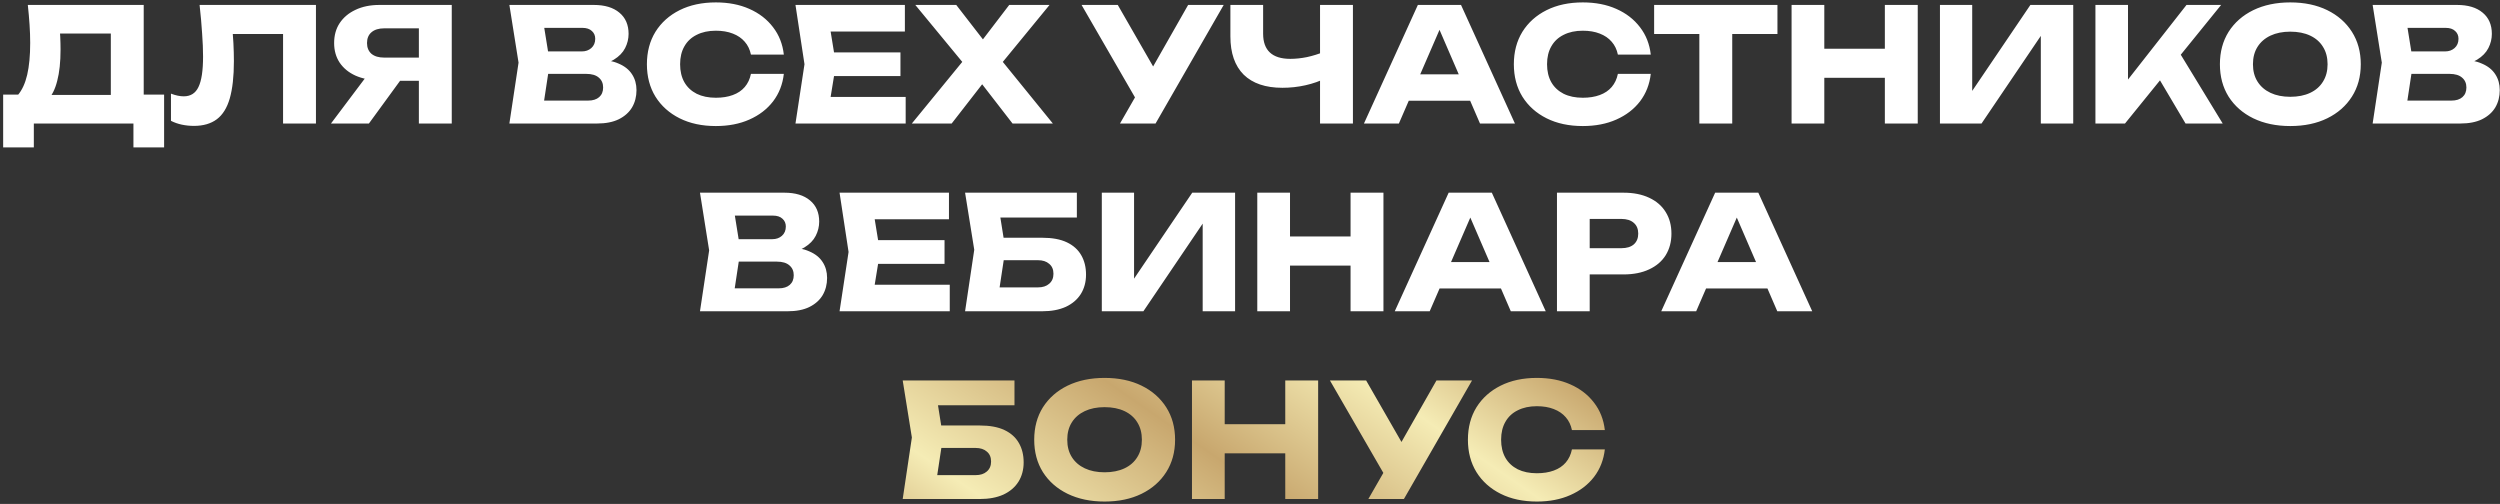
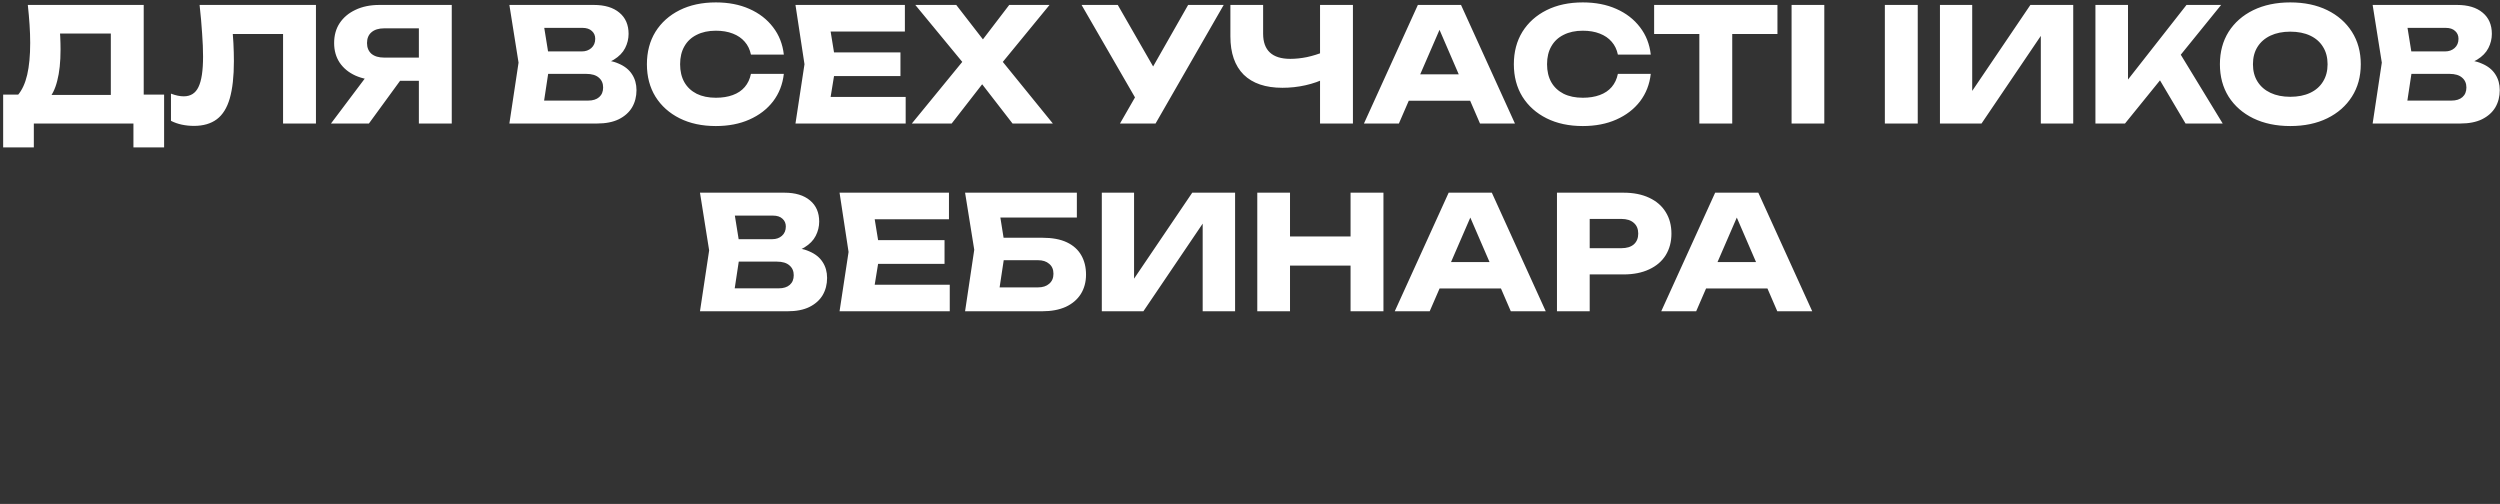
<svg xmlns="http://www.w3.org/2000/svg" width="506" height="102" viewBox="0 0 506 102" fill="none">
  <rect x="0" y="0" width="506" height="102" fill="#333333" stroke="none" />
-   <path d="M0.639 29.832V19.144H5.823L7.935 19.208H24.575L26.239 19.144H33.215V29.832H27.007V25H6.847V29.832H0.639ZM5.631 1H29.087V23.144H22.431V3.784L25.439 6.792H9.151L11.903 4.584C12.074 5.565 12.17 6.515 12.191 7.432C12.234 8.349 12.255 9.224 12.255 10.056C12.255 12.552 12.031 14.653 11.583 16.36C11.157 18.067 10.506 19.357 9.631 20.232C8.778 21.107 7.701 21.544 6.399 21.544L3.615 19.24C4.469 18.237 5.098 16.872 5.503 15.144C5.909 13.395 6.111 11.24 6.111 8.68C6.111 7.507 6.069 6.28 5.983 5C5.898 3.72 5.781 2.387 5.631 1ZM40.396 1H63.948V25H57.292V3.88L60.3 6.888H44.108L46.892 4.68C47.063 6.088 47.18 7.443 47.244 8.744C47.308 10.024 47.34 11.24 47.34 12.392C47.34 15.464 47.063 17.971 46.508 19.912C45.954 21.832 45.079 23.24 43.884 24.136C42.69 25.032 41.143 25.48 39.244 25.48C38.412 25.48 37.591 25.395 36.78 25.224C35.991 25.053 35.266 24.797 34.604 24.456V18.952C35.543 19.315 36.407 19.496 37.196 19.496C38.583 19.496 39.575 18.867 40.172 17.608C40.791 16.349 41.1 14.291 41.1 11.432C41.1 10.045 41.036 8.488 40.908 6.76C40.802 5.032 40.631 3.112 40.396 1ZM86.828 11.656V16.36H76.812L76.78 16.232C74.946 16.232 73.335 15.923 71.948 15.304C70.583 14.685 69.516 13.811 68.748 12.68C68.002 11.549 67.628 10.227 67.628 8.712C67.628 7.155 68.002 5.811 68.748 4.68C69.516 3.528 70.583 2.632 71.948 1.992C73.335 1.331 74.946 1 76.78 1H91.436V25H84.78V2.76L87.756 5.736H77.74C76.652 5.736 75.799 6.003 75.18 6.536C74.583 7.048 74.284 7.773 74.284 8.712C74.284 9.629 74.583 10.355 75.18 10.888C75.799 11.4 76.652 11.656 77.74 11.656H86.828ZM82.86 13.768L74.668 25H66.988L75.436 13.768H82.86ZM120.09 13.256L120.634 12.008C122.49 12.051 124.015 12.339 125.21 12.872C126.426 13.384 127.332 14.109 127.93 15.048C128.527 15.965 128.826 17.032 128.826 18.248C128.826 19.549 128.527 20.712 127.93 21.736C127.332 22.739 126.436 23.539 125.242 24.136C124.068 24.712 122.596 25 120.826 25H103.098L104.954 12.68L103.098 1H120.186C122.404 1 124.132 1.523 125.37 2.568C126.607 3.592 127.226 5.021 127.226 6.856C127.226 7.859 126.991 8.819 126.522 9.736C126.052 10.653 125.295 11.432 124.25 12.072C123.226 12.691 121.839 13.085 120.09 13.256ZM109.658 23.464L107.098 20.36H119.034C119.994 20.36 120.74 20.125 121.274 19.656C121.807 19.187 122.074 18.536 122.074 17.704C122.074 16.872 121.786 16.211 121.21 15.72C120.634 15.208 119.78 14.952 118.65 14.952H108.794V10.408H117.754C118.522 10.408 119.162 10.184 119.674 9.736C120.207 9.267 120.474 8.637 120.474 7.848C120.474 7.208 120.25 6.685 119.802 6.28C119.354 5.853 118.714 5.64 117.882 5.64H107.13L109.658 2.536L111.29 12.68L109.658 23.464ZM158.646 14.952C158.411 17.064 157.686 18.92 156.47 20.52C155.254 22.099 153.654 23.325 151.67 24.2C149.707 25.075 147.446 25.512 144.886 25.512C142.091 25.512 139.649 24.989 137.558 23.944C135.467 22.899 133.835 21.437 132.662 19.56C131.51 17.683 130.934 15.496 130.934 13C130.934 10.504 131.51 8.317 132.662 6.44C133.835 4.563 135.467 3.101 137.558 2.056C139.649 1.011 142.091 0.488 144.886 0.488C147.446 0.488 149.707 0.925 151.67 1.8C153.654 2.675 155.254 3.912 156.47 5.512C157.686 7.091 158.411 8.936 158.646 11.048H151.99C151.777 10.024 151.361 9.16 150.742 8.456C150.123 7.731 149.313 7.176 148.31 6.792C147.329 6.408 146.187 6.216 144.886 6.216C143.393 6.216 142.102 6.493 141.014 7.048C139.926 7.581 139.094 8.36 138.518 9.384C137.942 10.387 137.654 11.592 137.654 13C137.654 14.408 137.942 15.624 138.518 16.648C139.094 17.651 139.926 18.429 141.014 18.984C142.102 19.517 143.393 19.784 144.886 19.784C146.187 19.784 147.329 19.603 148.31 19.24C149.313 18.877 150.123 18.333 150.742 17.608C151.361 16.883 151.777 15.997 151.99 14.952H158.646ZM182.252 10.6V15.4H164.684V10.6H182.252ZM169.196 13L167.628 22.632L164.94 19.624H183.308V25H161.004L162.828 13L161.004 1H183.148V6.376H164.94L167.628 3.368L169.196 13ZM201.322 14.536V10.504L213.098 25H204.938L197.162 14.952H200.426L192.618 25H184.554L196.394 10.536V14.504L185.258 1H193.546L200.586 10.088H197.322L204.266 1H212.426L201.322 14.536ZM226.685 25L231.005 17.48H231.101L240.477 1H247.677L233.885 25H226.685ZM230.909 21.768L218.909 1H226.237L235.613 17.32L230.909 21.768ZM259.56 17.768C256.146 17.768 253.533 16.883 251.72 15.112C249.928 13.32 249.032 10.739 249.032 7.368V1H255.656V6.824C255.656 8.509 256.114 9.779 257.032 10.632C257.949 11.485 259.325 11.912 261.16 11.912C262.226 11.912 263.346 11.795 264.52 11.56C265.693 11.304 266.866 10.941 268.04 10.472L268.424 15.784C267.144 16.424 265.746 16.915 264.232 17.256C262.717 17.597 261.16 17.768 259.56 17.768ZM267.176 25V1H273.832V25H267.176ZM282.943 20.392V15.048H299.487V20.392H282.943ZM295.711 1L306.623 25H299.551L290.399 3.816H292.319L283.135 25H276.063L286.975 1H295.711ZM334.115 14.952C333.88 17.064 333.155 18.92 331.939 20.52C330.723 22.099 329.123 23.325 327.139 24.2C325.176 25.075 322.915 25.512 320.355 25.512C317.56 25.512 315.117 24.989 313.027 23.944C310.936 22.899 309.304 21.437 308.131 19.56C306.979 17.683 306.403 15.496 306.403 13C306.403 10.504 306.979 8.317 308.131 6.44C309.304 4.563 310.936 3.101 313.027 2.056C315.117 1.011 317.56 0.488 320.355 0.488C322.915 0.488 325.176 0.925 327.139 1.8C329.123 2.675 330.723 3.912 331.939 5.512C333.155 7.091 333.88 8.936 334.115 11.048H327.459C327.245 10.024 326.829 9.16 326.211 8.456C325.592 7.731 324.781 7.176 323.779 6.792C322.797 6.408 321.656 6.216 320.355 6.216C318.861 6.216 317.571 6.493 316.483 7.048C315.395 7.581 314.563 8.36 313.987 9.384C313.411 10.387 313.123 11.592 313.123 13C313.123 14.408 313.411 15.624 313.987 16.648C314.563 17.651 315.395 18.429 316.483 18.984C317.571 19.517 318.861 19.784 320.355 19.784C321.656 19.784 322.797 19.603 323.779 19.24C324.781 18.877 325.592 18.333 326.211 17.608C326.829 16.883 327.245 15.997 327.459 14.952H334.115ZM343.948 3.912H350.604V25H343.948V3.912ZM334.796 1H359.756V6.888H334.796V1ZM362.615 1H369.239V25H362.615V1ZM381.495 1H388.151V25H381.495V1ZM366.327 9.864H384.247V15.752H366.327V9.864ZM392.646 25V1H399.174V21.512L397.35 21.096L410.95 1H419.622V25H413.062V4.104L414.918 4.52L401.062 25H392.646ZM424.115 25V1H430.707V19.72L428.947 18.344L442.547 1H449.555L430.099 25H424.115ZM435.571 13.544L440.435 9.512L449.875 25H442.355L435.571 13.544ZM463.549 25.512C460.712 25.512 458.216 24.989 456.061 23.944C453.928 22.899 452.264 21.437 451.069 19.56C449.896 17.683 449.309 15.496 449.309 13C449.309 10.504 449.896 8.317 451.069 6.44C452.264 4.563 453.928 3.101 456.061 2.056C458.216 1.011 460.712 0.488 463.549 0.488C466.408 0.488 468.904 1.011 471.037 2.056C473.17 3.101 474.834 4.563 476.029 6.44C477.224 8.317 477.821 10.504 477.821 13C477.821 15.496 477.224 17.683 476.029 19.56C474.834 21.437 473.17 22.899 471.037 23.944C468.904 24.989 466.408 25.512 463.549 25.512ZM463.549 19.592C465.106 19.592 466.45 19.325 467.581 18.792C468.712 18.259 469.576 17.501 470.173 16.52C470.792 15.539 471.101 14.365 471.101 13C471.101 11.635 470.792 10.461 470.173 9.48C469.576 8.499 468.712 7.741 467.581 7.208C466.45 6.675 465.106 6.408 463.549 6.408C462.013 6.408 460.68 6.675 459.549 7.208C458.418 7.741 457.544 8.499 456.925 9.48C456.306 10.461 455.997 11.635 455.997 13C455.997 14.365 456.306 15.539 456.925 16.52C457.544 17.501 458.418 18.259 459.549 18.792C460.68 19.325 462.013 19.592 463.549 19.592ZM497.215 13.256L497.759 12.008C499.615 12.051 501.14 12.339 502.335 12.872C503.551 13.384 504.457 14.109 505.055 15.048C505.652 15.965 505.951 17.032 505.951 18.248C505.951 19.549 505.652 20.712 505.055 21.736C504.457 22.739 503.561 23.539 502.367 24.136C501.193 24.712 499.721 25 497.951 25H480.223L482.079 12.68L480.223 1H497.311C499.529 1 501.257 1.523 502.495 2.568C503.732 3.592 504.351 5.021 504.351 6.856C504.351 7.859 504.116 8.819 503.647 9.736C503.177 10.653 502.42 11.432 501.375 12.072C500.351 12.691 498.964 13.085 497.215 13.256ZM486.783 23.464L484.223 20.36H496.159C497.119 20.36 497.865 20.125 498.399 19.656C498.932 19.187 499.199 18.536 499.199 17.704C499.199 16.872 498.911 16.211 498.335 15.72C497.759 15.208 496.905 14.952 495.775 14.952H485.919V10.408H494.879C495.647 10.408 496.287 10.184 496.799 9.736C497.332 9.267 497.599 8.637 497.599 7.848C497.599 7.208 497.375 6.685 496.927 6.28C496.479 5.853 495.839 5.64 495.007 5.64H484.255L486.783 2.536L488.415 12.68L486.783 23.464ZM158.668 51.256L159.212 50.008C161.068 50.051 162.593 50.339 163.788 50.872C165.004 51.384 165.911 52.109 166.508 53.048C167.105 53.965 167.404 55.032 167.404 56.248C167.404 57.549 167.105 58.712 166.508 59.736C165.911 60.739 165.015 61.539 163.82 62.136C162.647 62.712 161.175 63 159.404 63H141.676L143.532 50.68L141.676 39H158.764C160.983 39 162.711 39.523 163.948 40.568C165.185 41.592 165.804 43.021 165.804 44.856C165.804 45.859 165.569 46.819 165.1 47.736C164.631 48.653 163.873 49.432 162.828 50.072C161.804 50.691 160.417 51.085 158.668 51.256ZM148.236 61.464L145.676 58.36H157.612C158.572 58.36 159.319 58.125 159.852 57.656C160.385 57.187 160.652 56.536 160.652 55.704C160.652 54.872 160.364 54.211 159.788 53.72C159.212 53.208 158.359 52.952 157.228 52.952H147.372V48.408H156.332C157.1 48.408 157.74 48.184 158.252 47.736C158.785 47.267 159.052 46.637 159.052 45.848C159.052 45.208 158.828 44.685 158.38 44.28C157.932 43.853 157.292 43.64 156.46 43.64H145.708L148.236 40.536L149.868 50.68L148.236 61.464ZM191.174 48.6V53.4H173.606V48.6H191.174ZM178.118 51L176.55 60.632L173.862 57.624H192.23V63H169.926L171.75 51L169.926 39H192.07V44.376H173.862L176.55 41.368L178.118 51ZM200.356 48.12H210.948C212.975 48.12 214.639 48.429 215.94 49.048C217.241 49.667 218.212 50.541 218.852 51.672C219.492 52.781 219.812 54.083 219.812 55.576C219.812 57.069 219.46 58.381 218.756 59.512C218.052 60.621 217.039 61.485 215.716 62.104C214.393 62.701 212.804 63 210.948 63H195.332L197.188 50.552L195.332 39H217.956V44.024H199.46L201.988 40.984L203.492 50.424L201.86 61.208L199.332 58.168H210.084C211.044 58.168 211.801 57.923 212.356 57.432C212.932 56.941 213.22 56.269 213.22 55.416C213.22 54.541 212.932 53.869 212.356 53.4C211.801 52.909 211.044 52.664 210.084 52.664H200.356V48.12ZM223.006 63V39H229.534V59.512L227.71 59.096L241.31 39H249.982V63H243.422V42.104L245.278 42.52L231.422 63H223.006ZM254.474 39H261.098V63H254.474V39ZM273.354 39H280.01V63H273.354V39ZM258.186 47.864H276.106V53.752H258.186V47.864ZM289.178 58.392V53.048H305.722V58.392H289.178ZM301.946 39L312.858 63H305.786L296.634 41.816H298.554L289.37 63H282.298L293.21 39H301.946ZM328.603 39C330.608 39 332.336 39.341 333.787 40.024C335.259 40.707 336.379 41.677 337.147 42.936C337.915 44.173 338.299 45.624 338.299 47.288C338.299 48.931 337.915 50.381 337.147 51.64C336.379 52.877 335.259 53.837 333.787 54.52C332.336 55.203 330.608 55.544 328.603 55.544H318.203V50.232H328.187C329.253 50.232 330.085 49.976 330.683 49.464C331.28 48.931 331.579 48.205 331.579 47.288C331.579 46.349 331.28 45.624 330.683 45.112C330.085 44.579 329.253 44.312 328.187 44.312H318.779L321.755 41.24V63H315.131V39H328.603ZM343.115 58.392V53.048H359.659V58.392H343.115ZM355.883 39L366.795 63H359.723L350.571 41.816H352.491L343.307 63H336.235L347.147 39H355.883Z" fill="white" />
-   <path d="M187.731 86.12H198.323C200.35 86.12 202.014 86.429 203.315 87.048C204.616 87.667 205.587 88.541 206.227 89.672C206.867 90.781 207.187 92.083 207.187 93.576C207.187 95.069 206.835 96.381 206.131 97.512C205.427 98.621 204.414 99.485 203.091 100.104C201.768 100.701 200.179 101 198.323 101H182.707L184.563 88.552L182.707 77H205.331V82.024H186.835L189.363 78.984L190.867 88.424L189.235 99.208L186.707 96.168H197.459C198.419 96.168 199.176 95.923 199.731 95.432C200.307 94.941 200.595 94.269 200.595 93.416C200.595 92.541 200.307 91.869 199.731 91.4C199.176 90.909 198.419 90.664 197.459 90.664H187.731V86.12ZM223.565 101.512C220.727 101.512 218.231 100.989 216.077 99.944C213.943 98.899 212.279 97.437 211.085 95.56C209.911 93.683 209.325 91.496 209.325 89C209.325 86.504 209.911 84.317 211.085 82.44C212.279 80.563 213.943 79.101 216.077 78.056C218.231 77.011 220.727 76.488 223.565 76.488C226.423 76.488 228.919 77.011 231.053 78.056C233.186 79.101 234.85 80.563 236.045 82.44C237.239 84.317 237.837 86.504 237.837 89C237.837 91.496 237.239 93.683 236.045 95.56C234.85 97.437 233.186 98.899 231.053 99.944C228.919 100.989 226.423 101.512 223.565 101.512ZM223.565 95.592C225.122 95.592 226.466 95.325 227.597 94.792C228.727 94.259 229.591 93.501 230.189 92.52C230.807 91.539 231.117 90.365 231.117 89C231.117 87.635 230.807 86.461 230.189 85.48C229.591 84.499 228.727 83.741 227.597 83.208C226.466 82.675 225.122 82.408 223.565 82.408C222.029 82.408 220.695 82.675 219.565 83.208C218.434 83.741 217.559 84.499 216.941 85.48C216.322 86.461 216.013 87.635 216.013 89C216.013 90.365 216.322 91.539 216.941 92.52C217.559 93.501 218.434 94.259 219.565 94.792C220.695 95.325 222.029 95.592 223.565 95.592ZM241.256 77H247.88V101H241.256V77ZM260.136 77H266.792V101H260.136V77ZM244.968 85.864H262.888V91.752H244.968V85.864ZM276.951 101L281.271 93.48H281.367L290.743 77H297.943L284.151 101H276.951ZM281.175 97.768L269.175 77H276.503L285.879 93.32L281.175 97.768ZM324.818 90.952C324.583 93.064 323.858 94.92 322.642 96.52C321.426 98.099 319.826 99.325 317.842 100.2C315.879 101.075 313.618 101.512 311.058 101.512C308.263 101.512 305.821 100.989 303.73 99.944C301.639 98.899 300.007 97.437 298.834 95.56C297.682 93.683 297.106 91.496 297.106 89C297.106 86.504 297.682 84.317 298.834 82.44C300.007 80.563 301.639 79.101 303.73 78.056C305.821 77.011 308.263 76.488 311.058 76.488C313.618 76.488 315.879 76.925 317.842 77.8C319.826 78.675 321.426 79.912 322.642 81.512C323.858 83.091 324.583 84.936 324.818 87.048H318.162C317.949 86.024 317.533 85.16 316.914 84.456C316.295 83.731 315.485 83.176 314.482 82.792C313.501 82.408 312.359 82.216 311.058 82.216C309.565 82.216 308.274 82.493 307.186 83.048C306.098 83.581 305.266 84.36 304.69 85.384C304.114 86.387 303.826 87.592 303.826 89C303.826 90.408 304.114 91.624 304.69 92.648C305.266 93.651 306.098 94.429 307.186 94.984C308.274 95.517 309.565 95.784 311.058 95.784C312.359 95.784 313.501 95.603 314.482 95.24C315.485 94.877 316.295 94.333 316.914 93.608C317.533 92.883 317.949 91.997 318.162 90.952H324.818Z" fill="url(#paint0_linear_1_15578)" />
+   <path d="M0.639 29.832V19.144H5.823L7.935 19.208H24.575L26.239 19.144H33.215V29.832H27.007V25H6.847V29.832H0.639ZM5.631 1H29.087V23.144H22.431V3.784L25.439 6.792H9.151L11.903 4.584C12.074 5.565 12.17 6.515 12.191 7.432C12.234 8.349 12.255 9.224 12.255 10.056C12.255 12.552 12.031 14.653 11.583 16.36C11.157 18.067 10.506 19.357 9.631 20.232C8.778 21.107 7.701 21.544 6.399 21.544L3.615 19.24C4.469 18.237 5.098 16.872 5.503 15.144C5.909 13.395 6.111 11.24 6.111 8.68C6.111 7.507 6.069 6.28 5.983 5C5.898 3.72 5.781 2.387 5.631 1ZM40.396 1H63.948V25H57.292V3.88L60.3 6.888H44.108L46.892 4.68C47.063 6.088 47.18 7.443 47.244 8.744C47.308 10.024 47.34 11.24 47.34 12.392C47.34 15.464 47.063 17.971 46.508 19.912C45.954 21.832 45.079 23.24 43.884 24.136C42.69 25.032 41.143 25.48 39.244 25.48C38.412 25.48 37.591 25.395 36.78 25.224C35.991 25.053 35.266 24.797 34.604 24.456V18.952C35.543 19.315 36.407 19.496 37.196 19.496C38.583 19.496 39.575 18.867 40.172 17.608C40.791 16.349 41.1 14.291 41.1 11.432C41.1 10.045 41.036 8.488 40.908 6.76C40.802 5.032 40.631 3.112 40.396 1ZM86.828 11.656V16.36H76.812L76.78 16.232C74.946 16.232 73.335 15.923 71.948 15.304C70.583 14.685 69.516 13.811 68.748 12.68C68.002 11.549 67.628 10.227 67.628 8.712C67.628 7.155 68.002 5.811 68.748 4.68C69.516 3.528 70.583 2.632 71.948 1.992C73.335 1.331 74.946 1 76.78 1H91.436V25H84.78V2.76L87.756 5.736H77.74C76.652 5.736 75.799 6.003 75.18 6.536C74.583 7.048 74.284 7.773 74.284 8.712C74.284 9.629 74.583 10.355 75.18 10.888C75.799 11.4 76.652 11.656 77.74 11.656H86.828ZM82.86 13.768L74.668 25H66.988L75.436 13.768H82.86ZM120.09 13.256L120.634 12.008C122.49 12.051 124.015 12.339 125.21 12.872C126.426 13.384 127.332 14.109 127.93 15.048C128.527 15.965 128.826 17.032 128.826 18.248C128.826 19.549 128.527 20.712 127.93 21.736C127.332 22.739 126.436 23.539 125.242 24.136C124.068 24.712 122.596 25 120.826 25H103.098L104.954 12.68L103.098 1H120.186C122.404 1 124.132 1.523 125.37 2.568C126.607 3.592 127.226 5.021 127.226 6.856C127.226 7.859 126.991 8.819 126.522 9.736C126.052 10.653 125.295 11.432 124.25 12.072C123.226 12.691 121.839 13.085 120.09 13.256ZM109.658 23.464L107.098 20.36H119.034C119.994 20.36 120.74 20.125 121.274 19.656C121.807 19.187 122.074 18.536 122.074 17.704C122.074 16.872 121.786 16.211 121.21 15.72C120.634 15.208 119.78 14.952 118.65 14.952H108.794V10.408H117.754C118.522 10.408 119.162 10.184 119.674 9.736C120.207 9.267 120.474 8.637 120.474 7.848C120.474 7.208 120.25 6.685 119.802 6.28C119.354 5.853 118.714 5.64 117.882 5.64H107.13L109.658 2.536L111.29 12.68L109.658 23.464ZM158.646 14.952C158.411 17.064 157.686 18.92 156.47 20.52C155.254 22.099 153.654 23.325 151.67 24.2C149.707 25.075 147.446 25.512 144.886 25.512C142.091 25.512 139.649 24.989 137.558 23.944C135.467 22.899 133.835 21.437 132.662 19.56C131.51 17.683 130.934 15.496 130.934 13C130.934 10.504 131.51 8.317 132.662 6.44C133.835 4.563 135.467 3.101 137.558 2.056C139.649 1.011 142.091 0.488 144.886 0.488C147.446 0.488 149.707 0.925 151.67 1.8C153.654 2.675 155.254 3.912 156.47 5.512C157.686 7.091 158.411 8.936 158.646 11.048H151.99C151.777 10.024 151.361 9.16 150.742 8.456C150.123 7.731 149.313 7.176 148.31 6.792C147.329 6.408 146.187 6.216 144.886 6.216C143.393 6.216 142.102 6.493 141.014 7.048C139.926 7.581 139.094 8.36 138.518 9.384C137.942 10.387 137.654 11.592 137.654 13C137.654 14.408 137.942 15.624 138.518 16.648C139.094 17.651 139.926 18.429 141.014 18.984C142.102 19.517 143.393 19.784 144.886 19.784C146.187 19.784 147.329 19.603 148.31 19.24C149.313 18.877 150.123 18.333 150.742 17.608C151.361 16.883 151.777 15.997 151.99 14.952H158.646ZM182.252 10.6V15.4H164.684V10.6H182.252ZM169.196 13L167.628 22.632L164.94 19.624H183.308V25H161.004L162.828 13L161.004 1H183.148V6.376H164.94L167.628 3.368L169.196 13ZM201.322 14.536V10.504L213.098 25H204.938L197.162 14.952H200.426L192.618 25H184.554L196.394 10.536V14.504L185.258 1H193.546L200.586 10.088H197.322L204.266 1H212.426L201.322 14.536ZM226.685 25L231.005 17.48H231.101L240.477 1H247.677L233.885 25H226.685ZM230.909 21.768L218.909 1H226.237L235.613 17.32L230.909 21.768ZM259.56 17.768C256.146 17.768 253.533 16.883 251.72 15.112C249.928 13.32 249.032 10.739 249.032 7.368V1H255.656V6.824C255.656 8.509 256.114 9.779 257.032 10.632C257.949 11.485 259.325 11.912 261.16 11.912C262.226 11.912 263.346 11.795 264.52 11.56C265.693 11.304 266.866 10.941 268.04 10.472L268.424 15.784C267.144 16.424 265.746 16.915 264.232 17.256C262.717 17.597 261.16 17.768 259.56 17.768ZM267.176 25V1H273.832V25H267.176ZM282.943 20.392V15.048H299.487V20.392H282.943ZM295.711 1L306.623 25H299.551L290.399 3.816H292.319L283.135 25H276.063L286.975 1H295.711ZM334.115 14.952C333.88 17.064 333.155 18.92 331.939 20.52C330.723 22.099 329.123 23.325 327.139 24.2C325.176 25.075 322.915 25.512 320.355 25.512C317.56 25.512 315.117 24.989 313.027 23.944C310.936 22.899 309.304 21.437 308.131 19.56C306.979 17.683 306.403 15.496 306.403 13C306.403 10.504 306.979 8.317 308.131 6.44C309.304 4.563 310.936 3.101 313.027 2.056C315.117 1.011 317.56 0.488 320.355 0.488C322.915 0.488 325.176 0.925 327.139 1.8C329.123 2.675 330.723 3.912 331.939 5.512C333.155 7.091 333.88 8.936 334.115 11.048H327.459C327.245 10.024 326.829 9.16 326.211 8.456C325.592 7.731 324.781 7.176 323.779 6.792C322.797 6.408 321.656 6.216 320.355 6.216C318.861 6.216 317.571 6.493 316.483 7.048C315.395 7.581 314.563 8.36 313.987 9.384C313.411 10.387 313.123 11.592 313.123 13C313.123 14.408 313.411 15.624 313.987 16.648C314.563 17.651 315.395 18.429 316.483 18.984C317.571 19.517 318.861 19.784 320.355 19.784C321.656 19.784 322.797 19.603 323.779 19.24C324.781 18.877 325.592 18.333 326.211 17.608C326.829 16.883 327.245 15.997 327.459 14.952H334.115ZM343.948 3.912H350.604V25H343.948V3.912ZM334.796 1H359.756V6.888H334.796V1ZM362.615 1H369.239V25H362.615V1ZM381.495 1H388.151V25H381.495V1ZM366.327 9.864H384.247H366.327V9.864ZM392.646 25V1H399.174V21.512L397.35 21.096L410.95 1H419.622V25H413.062V4.104L414.918 4.52L401.062 25H392.646ZM424.115 25V1H430.707V19.72L428.947 18.344L442.547 1H449.555L430.099 25H424.115ZM435.571 13.544L440.435 9.512L449.875 25H442.355L435.571 13.544ZM463.549 25.512C460.712 25.512 458.216 24.989 456.061 23.944C453.928 22.899 452.264 21.437 451.069 19.56C449.896 17.683 449.309 15.496 449.309 13C449.309 10.504 449.896 8.317 451.069 6.44C452.264 4.563 453.928 3.101 456.061 2.056C458.216 1.011 460.712 0.488 463.549 0.488C466.408 0.488 468.904 1.011 471.037 2.056C473.17 3.101 474.834 4.563 476.029 6.44C477.224 8.317 477.821 10.504 477.821 13C477.821 15.496 477.224 17.683 476.029 19.56C474.834 21.437 473.17 22.899 471.037 23.944C468.904 24.989 466.408 25.512 463.549 25.512ZM463.549 19.592C465.106 19.592 466.45 19.325 467.581 18.792C468.712 18.259 469.576 17.501 470.173 16.52C470.792 15.539 471.101 14.365 471.101 13C471.101 11.635 470.792 10.461 470.173 9.48C469.576 8.499 468.712 7.741 467.581 7.208C466.45 6.675 465.106 6.408 463.549 6.408C462.013 6.408 460.68 6.675 459.549 7.208C458.418 7.741 457.544 8.499 456.925 9.48C456.306 10.461 455.997 11.635 455.997 13C455.997 14.365 456.306 15.539 456.925 16.52C457.544 17.501 458.418 18.259 459.549 18.792C460.68 19.325 462.013 19.592 463.549 19.592ZM497.215 13.256L497.759 12.008C499.615 12.051 501.14 12.339 502.335 12.872C503.551 13.384 504.457 14.109 505.055 15.048C505.652 15.965 505.951 17.032 505.951 18.248C505.951 19.549 505.652 20.712 505.055 21.736C504.457 22.739 503.561 23.539 502.367 24.136C501.193 24.712 499.721 25 497.951 25H480.223L482.079 12.68L480.223 1H497.311C499.529 1 501.257 1.523 502.495 2.568C503.732 3.592 504.351 5.021 504.351 6.856C504.351 7.859 504.116 8.819 503.647 9.736C503.177 10.653 502.42 11.432 501.375 12.072C500.351 12.691 498.964 13.085 497.215 13.256ZM486.783 23.464L484.223 20.36H496.159C497.119 20.36 497.865 20.125 498.399 19.656C498.932 19.187 499.199 18.536 499.199 17.704C499.199 16.872 498.911 16.211 498.335 15.72C497.759 15.208 496.905 14.952 495.775 14.952H485.919V10.408H494.879C495.647 10.408 496.287 10.184 496.799 9.736C497.332 9.267 497.599 8.637 497.599 7.848C497.599 7.208 497.375 6.685 496.927 6.28C496.479 5.853 495.839 5.64 495.007 5.64H484.255L486.783 2.536L488.415 12.68L486.783 23.464ZM158.668 51.256L159.212 50.008C161.068 50.051 162.593 50.339 163.788 50.872C165.004 51.384 165.911 52.109 166.508 53.048C167.105 53.965 167.404 55.032 167.404 56.248C167.404 57.549 167.105 58.712 166.508 59.736C165.911 60.739 165.015 61.539 163.82 62.136C162.647 62.712 161.175 63 159.404 63H141.676L143.532 50.68L141.676 39H158.764C160.983 39 162.711 39.523 163.948 40.568C165.185 41.592 165.804 43.021 165.804 44.856C165.804 45.859 165.569 46.819 165.1 47.736C164.631 48.653 163.873 49.432 162.828 50.072C161.804 50.691 160.417 51.085 158.668 51.256ZM148.236 61.464L145.676 58.36H157.612C158.572 58.36 159.319 58.125 159.852 57.656C160.385 57.187 160.652 56.536 160.652 55.704C160.652 54.872 160.364 54.211 159.788 53.72C159.212 53.208 158.359 52.952 157.228 52.952H147.372V48.408H156.332C157.1 48.408 157.74 48.184 158.252 47.736C158.785 47.267 159.052 46.637 159.052 45.848C159.052 45.208 158.828 44.685 158.38 44.28C157.932 43.853 157.292 43.64 156.46 43.64H145.708L148.236 40.536L149.868 50.68L148.236 61.464ZM191.174 48.6V53.4H173.606V48.6H191.174ZM178.118 51L176.55 60.632L173.862 57.624H192.23V63H169.926L171.75 51L169.926 39H192.07V44.376H173.862L176.55 41.368L178.118 51ZM200.356 48.12H210.948C212.975 48.12 214.639 48.429 215.94 49.048C217.241 49.667 218.212 50.541 218.852 51.672C219.492 52.781 219.812 54.083 219.812 55.576C219.812 57.069 219.46 58.381 218.756 59.512C218.052 60.621 217.039 61.485 215.716 62.104C214.393 62.701 212.804 63 210.948 63H195.332L197.188 50.552L195.332 39H217.956V44.024H199.46L201.988 40.984L203.492 50.424L201.86 61.208L199.332 58.168H210.084C211.044 58.168 211.801 57.923 212.356 57.432C212.932 56.941 213.22 56.269 213.22 55.416C213.22 54.541 212.932 53.869 212.356 53.4C211.801 52.909 211.044 52.664 210.084 52.664H200.356V48.12ZM223.006 63V39H229.534V59.512L227.71 59.096L241.31 39H249.982V63H243.422V42.104L245.278 42.52L231.422 63H223.006ZM254.474 39H261.098V63H254.474V39ZM273.354 39H280.01V63H273.354V39ZM258.186 47.864H276.106V53.752H258.186V47.864ZM289.178 58.392V53.048H305.722V58.392H289.178ZM301.946 39L312.858 63H305.786L296.634 41.816H298.554L289.37 63H282.298L293.21 39H301.946ZM328.603 39C330.608 39 332.336 39.341 333.787 40.024C335.259 40.707 336.379 41.677 337.147 42.936C337.915 44.173 338.299 45.624 338.299 47.288C338.299 48.931 337.915 50.381 337.147 51.64C336.379 52.877 335.259 53.837 333.787 54.52C332.336 55.203 330.608 55.544 328.603 55.544H318.203V50.232H328.187C329.253 50.232 330.085 49.976 330.683 49.464C331.28 48.931 331.579 48.205 331.579 47.288C331.579 46.349 331.28 45.624 330.683 45.112C330.085 44.579 329.253 44.312 328.187 44.312H318.779L321.755 41.24V63H315.131V39H328.603ZM343.115 58.392V53.048H359.659V58.392H343.115ZM355.883 39L366.795 63H359.723L350.571 41.816H352.491L343.307 63H336.235L347.147 39H355.883Z" fill="white" />
  <defs>
    <linearGradient id="paint0_linear_1_15578" x1="365" y1="78.5" x2="269.364" y2="216.952" gradientUnits="userSpaceOnUse">
      <stop stop-color="#76593A" />
      <stop offset="0.15" stop-color="#C8A76E" />
      <stop offset="0.29" stop-color="#F5ECB5" />
      <stop offset="0.47" stop-color="#C8A76E" />
      <stop offset="0.67" stop-color="#F5ECB5" />
      <stop offset="0.81" stop-color="#C8A76E" />
      <stop offset="1" stop-color="#76593A" />
    </linearGradient>
  </defs>
</svg>